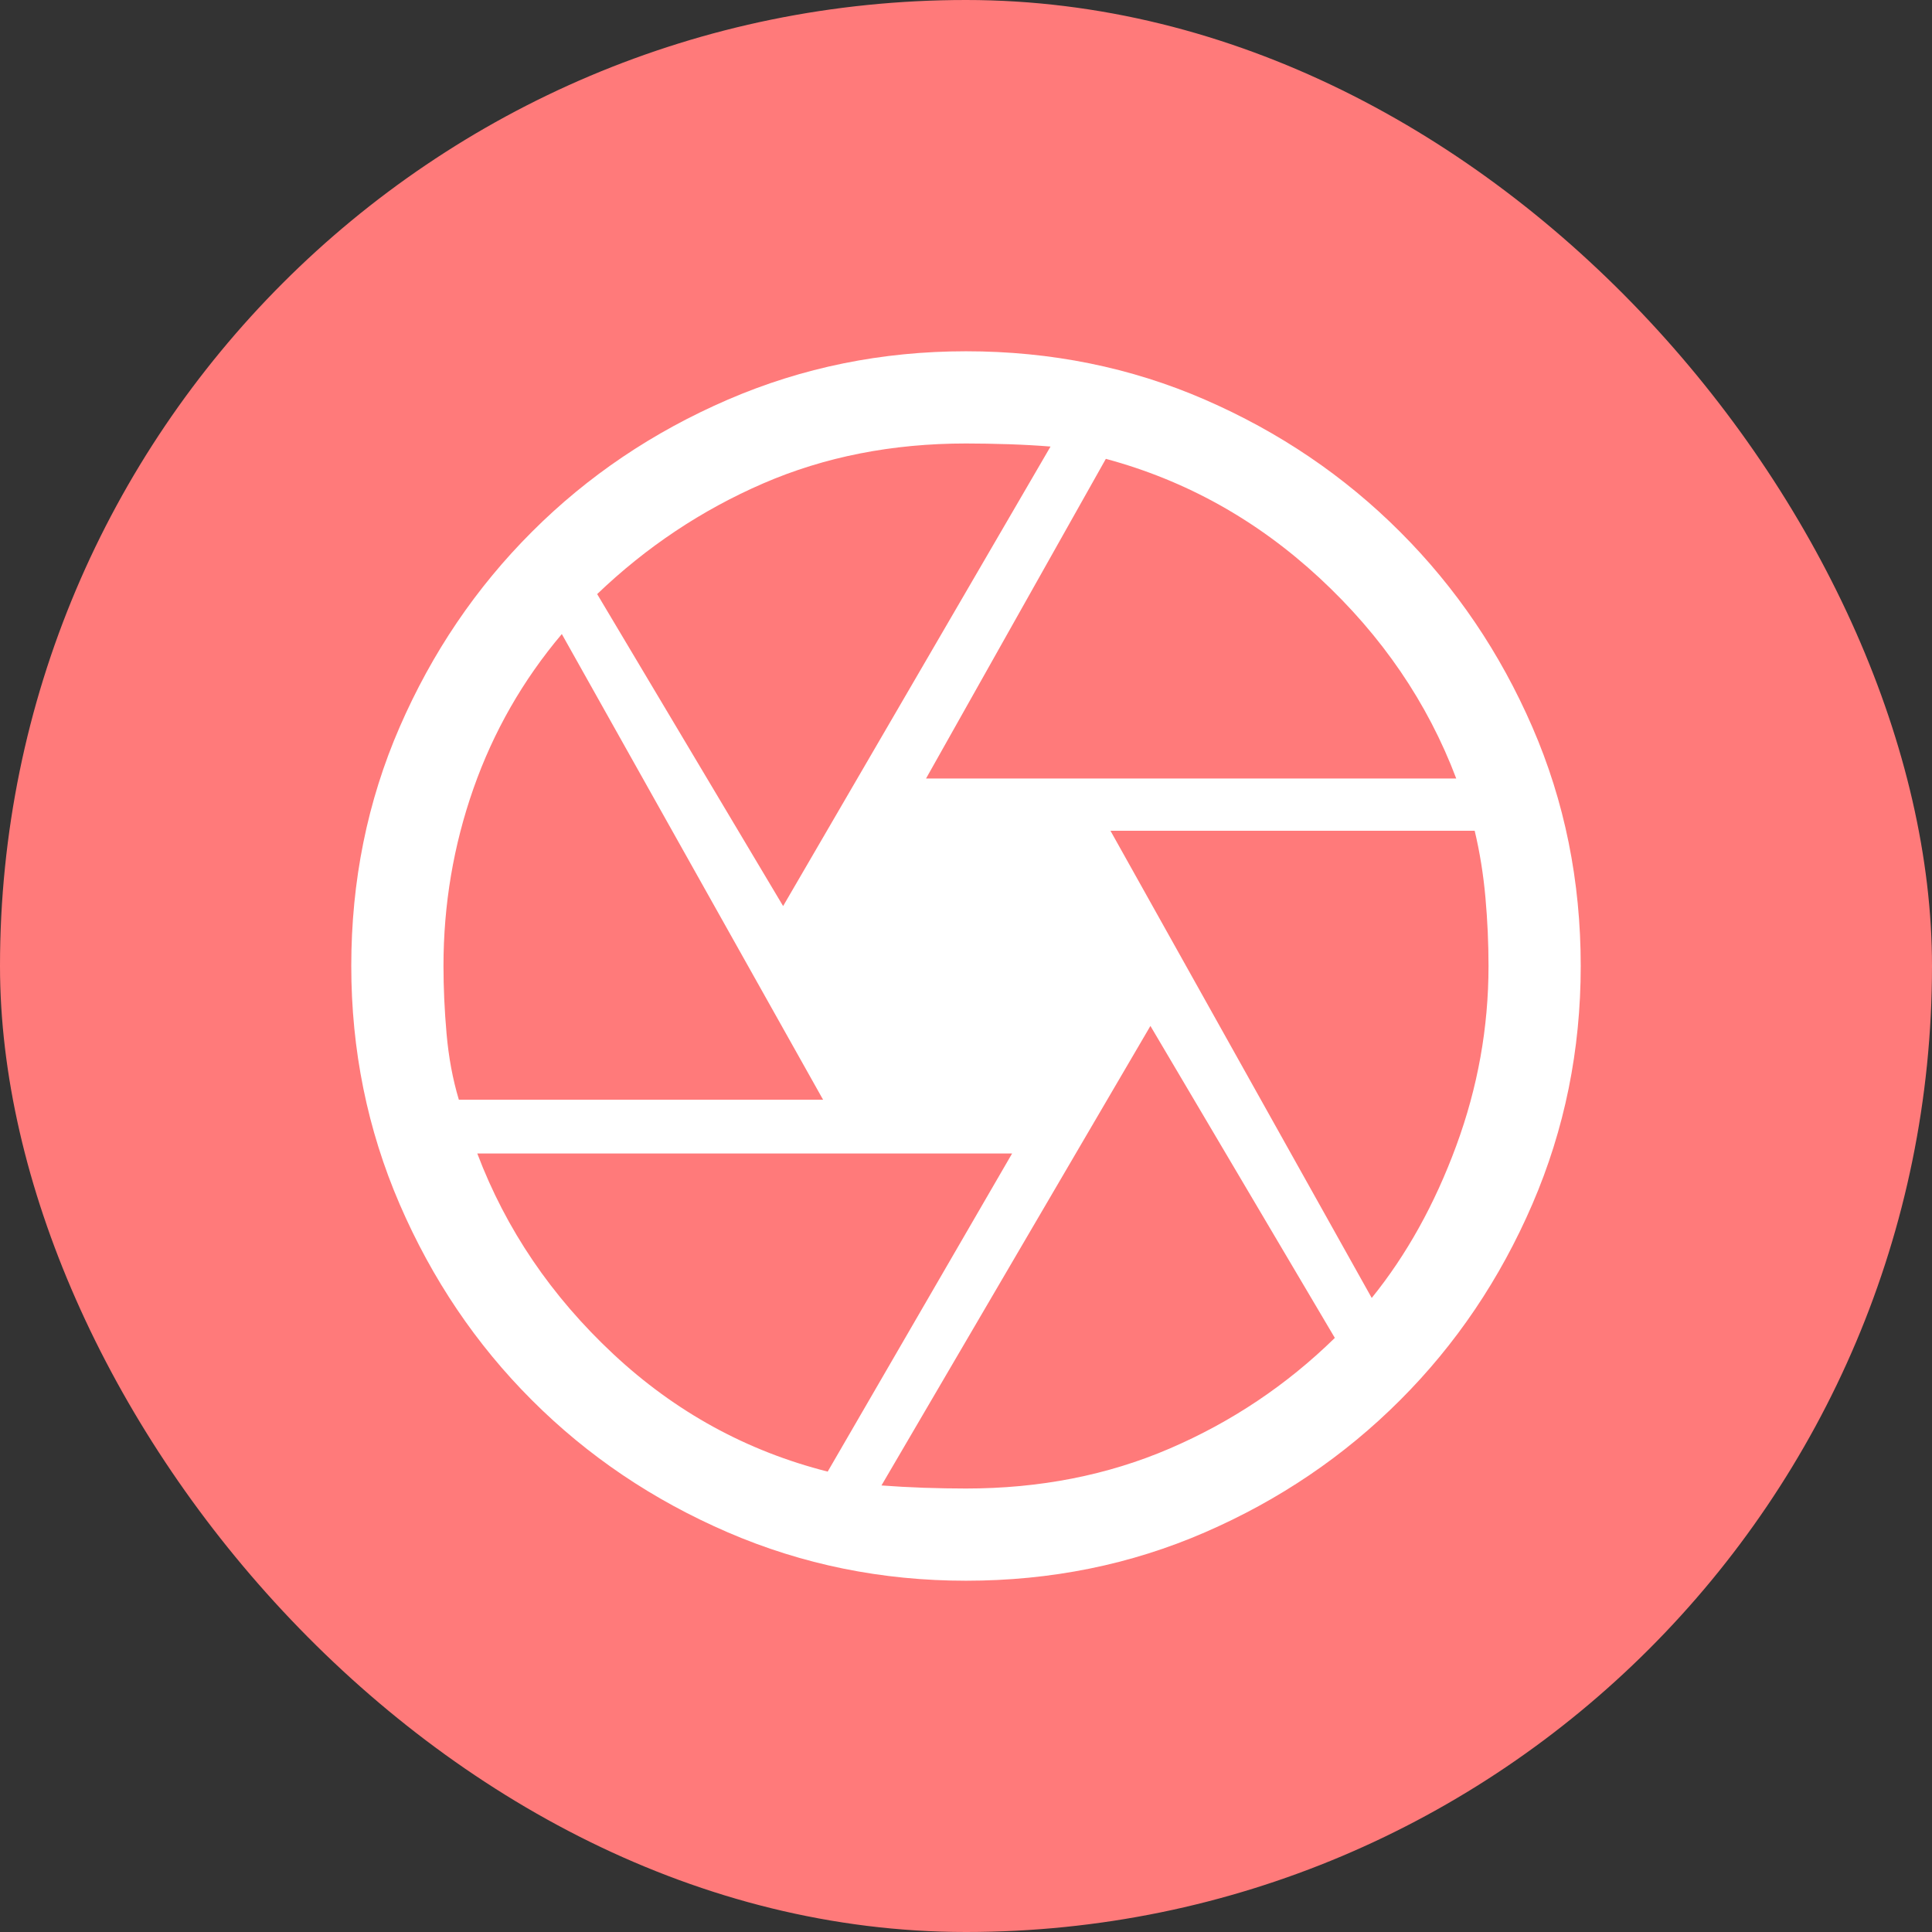
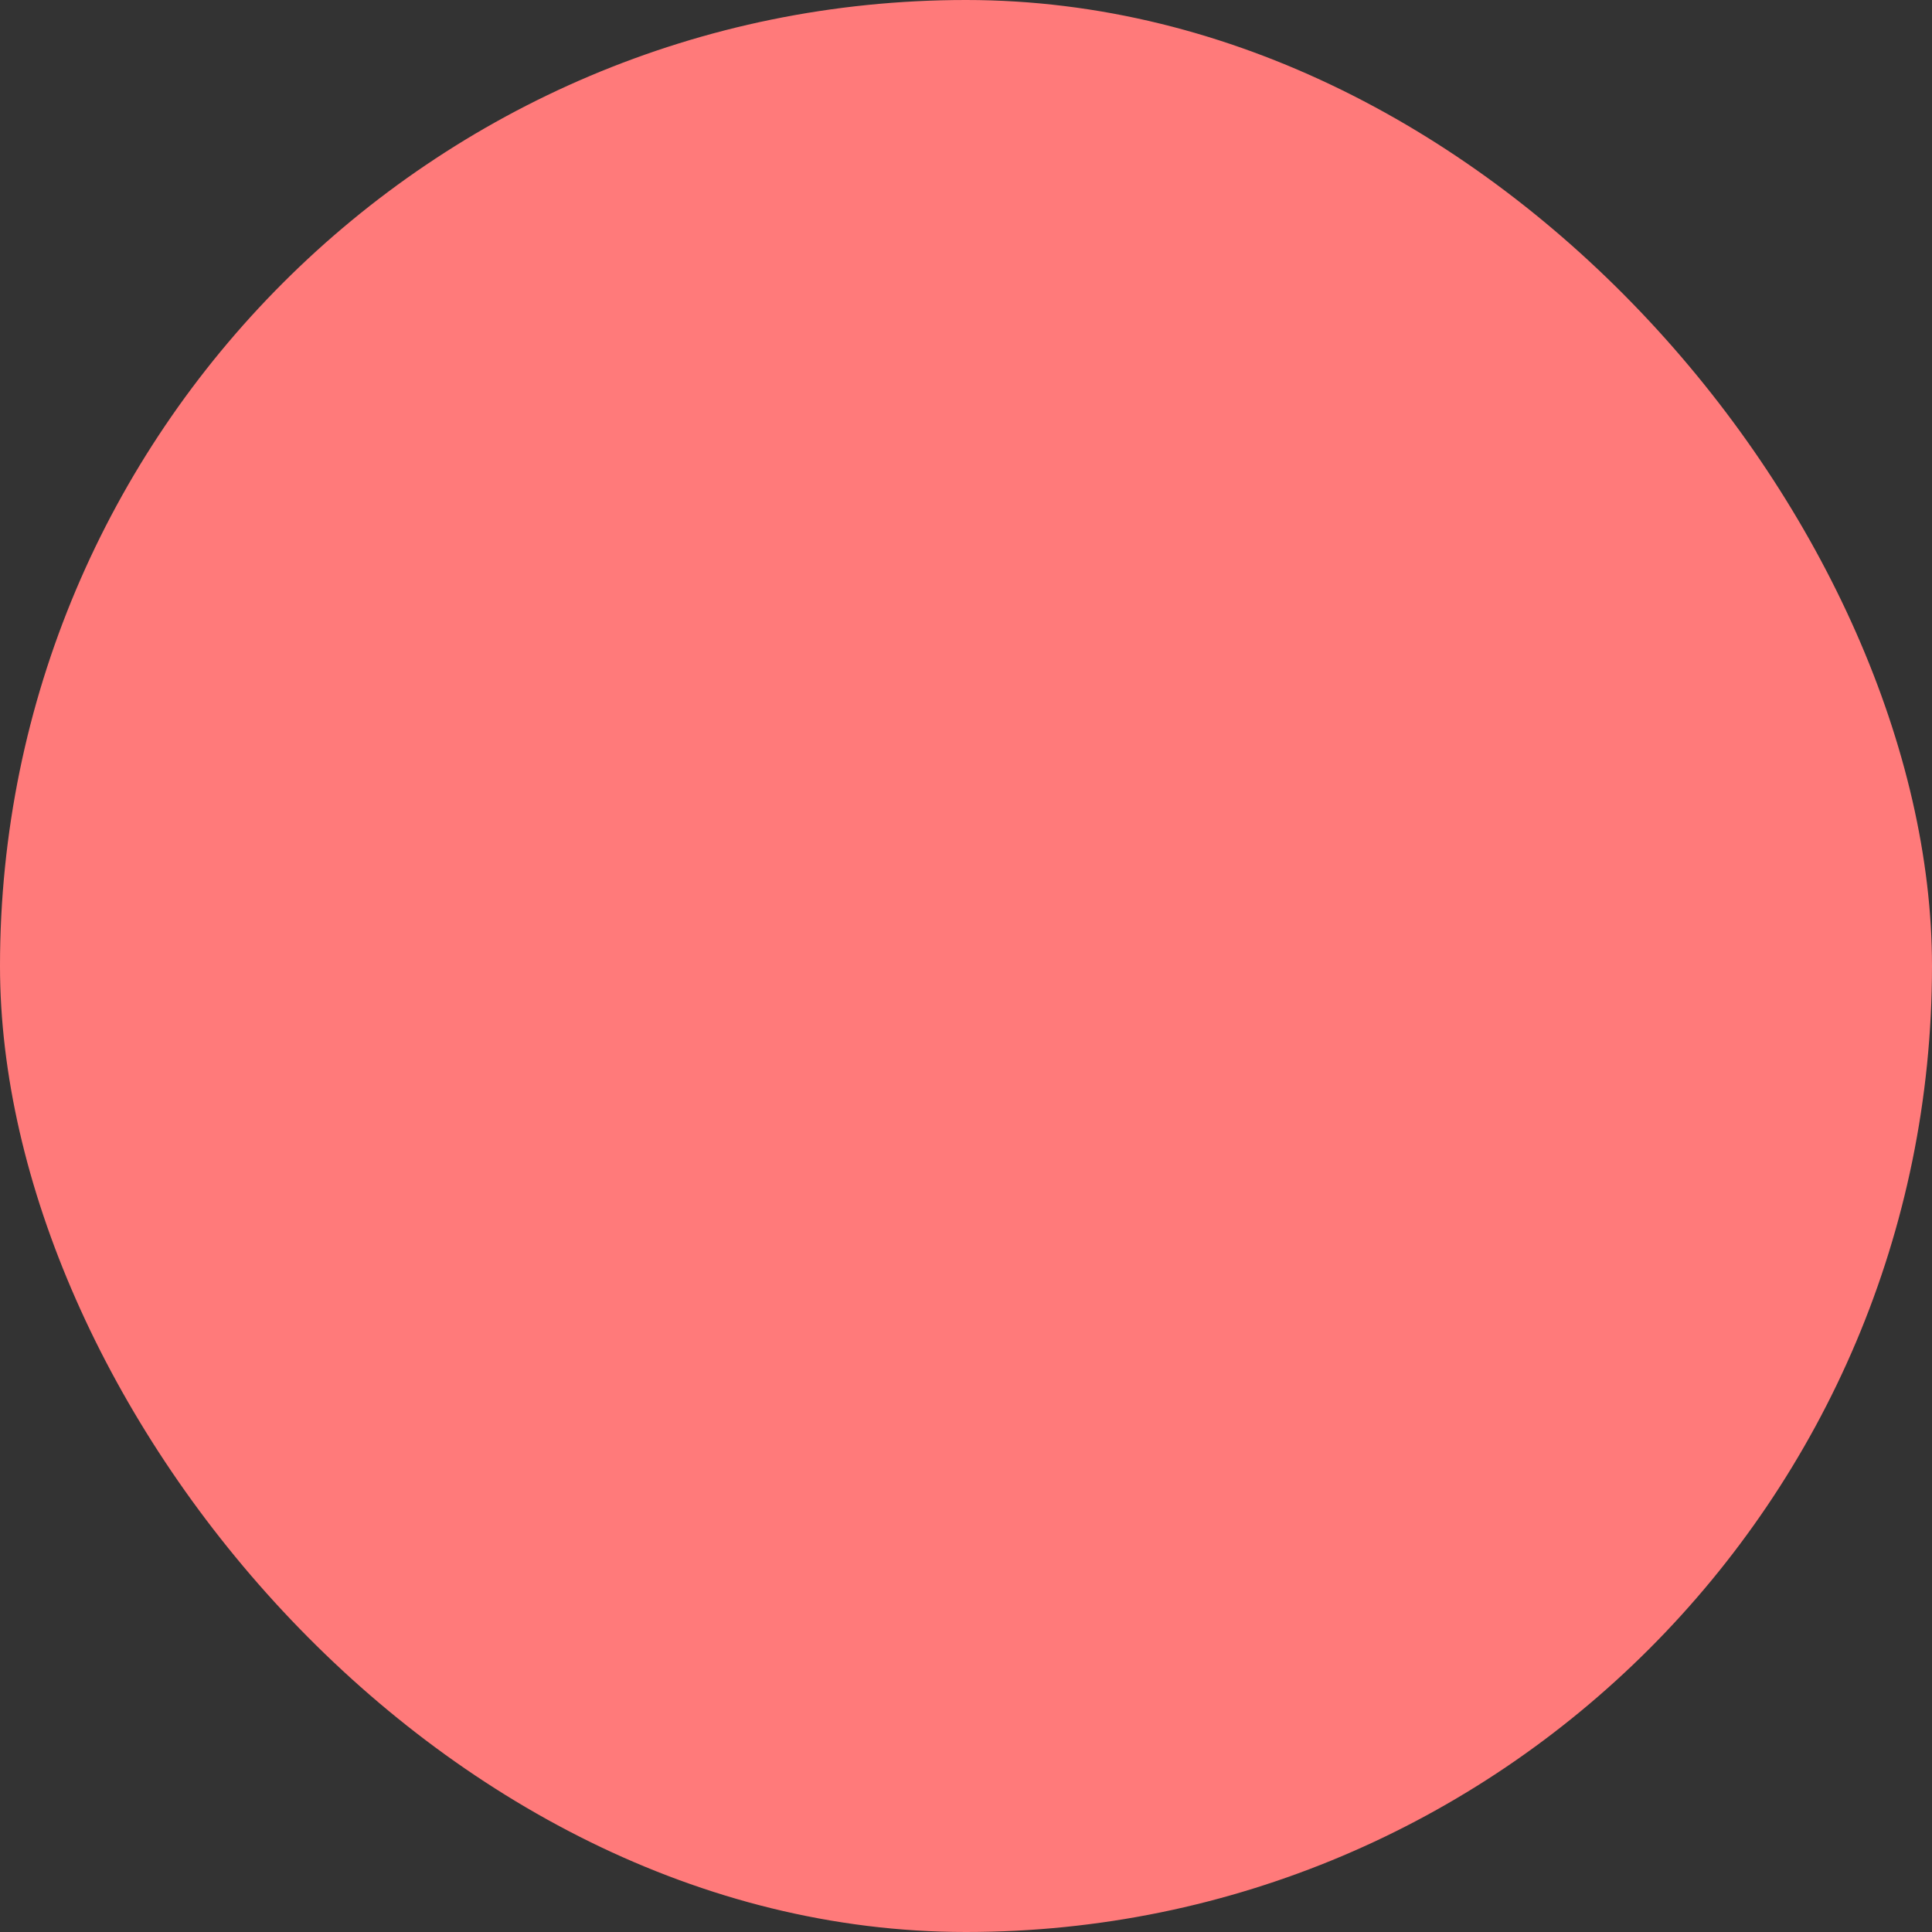
<svg xmlns="http://www.w3.org/2000/svg" fill="none" height="100%" overflow="visible" preserveAspectRatio="none" style="display: block;" viewBox="0 0 44 44" width="100%">
  <rect x="0" y="0" width="44" height="44" fill="#333333" stroke="none" />
  <g id="Frame 316087">
    <rect fill="#FF7A7A" height="44" rx="22" width="44" />
-     <path d="M21.09 17.73H33.165C32.512 16.003 31.473 14.481 30.05 13.162C28.627 11.844 27.005 10.94 25.185 10.45L21.09 17.73ZM17.835 20.635L23.925 10.17C23.645 10.147 23.33 10.129 22.98 10.117C22.63 10.106 22.303 10.1 22 10.1C20.32 10.1 18.78 10.403 17.38 11.01C15.98 11.617 14.72 12.457 13.6 13.53L17.835 20.635ZM10.45 25.045H18.745L12.795 14.44C11.908 15.49 11.238 16.663 10.783 17.957C10.328 19.253 10.1 20.6 10.1 22C10.1 22.49 10.123 23.003 10.17 23.54C10.217 24.077 10.31 24.578 10.45 25.045ZM18.85 33.515L23.05 26.27H10.87C11.523 27.997 12.556 29.519 13.967 30.837C15.379 32.156 17.007 33.048 18.85 33.515ZM22 33.9C23.68 33.9 25.226 33.597 26.637 32.99C28.049 32.383 29.303 31.543 30.4 30.47L26.2 23.365L20.075 33.83C20.378 33.853 20.699 33.871 21.038 33.883C21.376 33.894 21.697 33.9 22 33.9ZM31.24 29.56C32.033 28.58 32.675 27.425 33.165 26.095C33.655 24.765 33.9 23.4 33.9 22C33.9 21.487 33.877 20.968 33.83 20.442C33.783 19.918 33.702 19.41 33.585 18.92H25.29L31.24 29.56ZM22 36C20.087 36 18.278 35.633 16.575 34.898C14.872 34.163 13.384 33.159 12.113 31.887C10.841 30.616 9.838 29.128 9.102 27.425C8.367 25.722 8 23.913 8 22C8 20.063 8.367 18.249 9.102 16.558C9.838 14.866 10.841 13.384 12.113 12.113C13.384 10.841 14.872 9.838 16.575 9.102C18.278 8.367 20.087 8 22 8C23.937 8 25.751 8.367 27.442 9.102C29.134 9.838 30.616 10.841 31.887 12.113C33.159 13.384 34.163 14.866 34.898 16.558C35.633 18.249 36 20.063 36 22C36 23.913 35.633 25.722 34.898 27.425C34.163 29.128 33.159 30.616 31.887 31.887C30.616 33.159 29.134 34.163 27.442 34.898C25.751 35.633 23.937 36 22 36Z" fill="white" id="camera" />
  </g>
</svg>